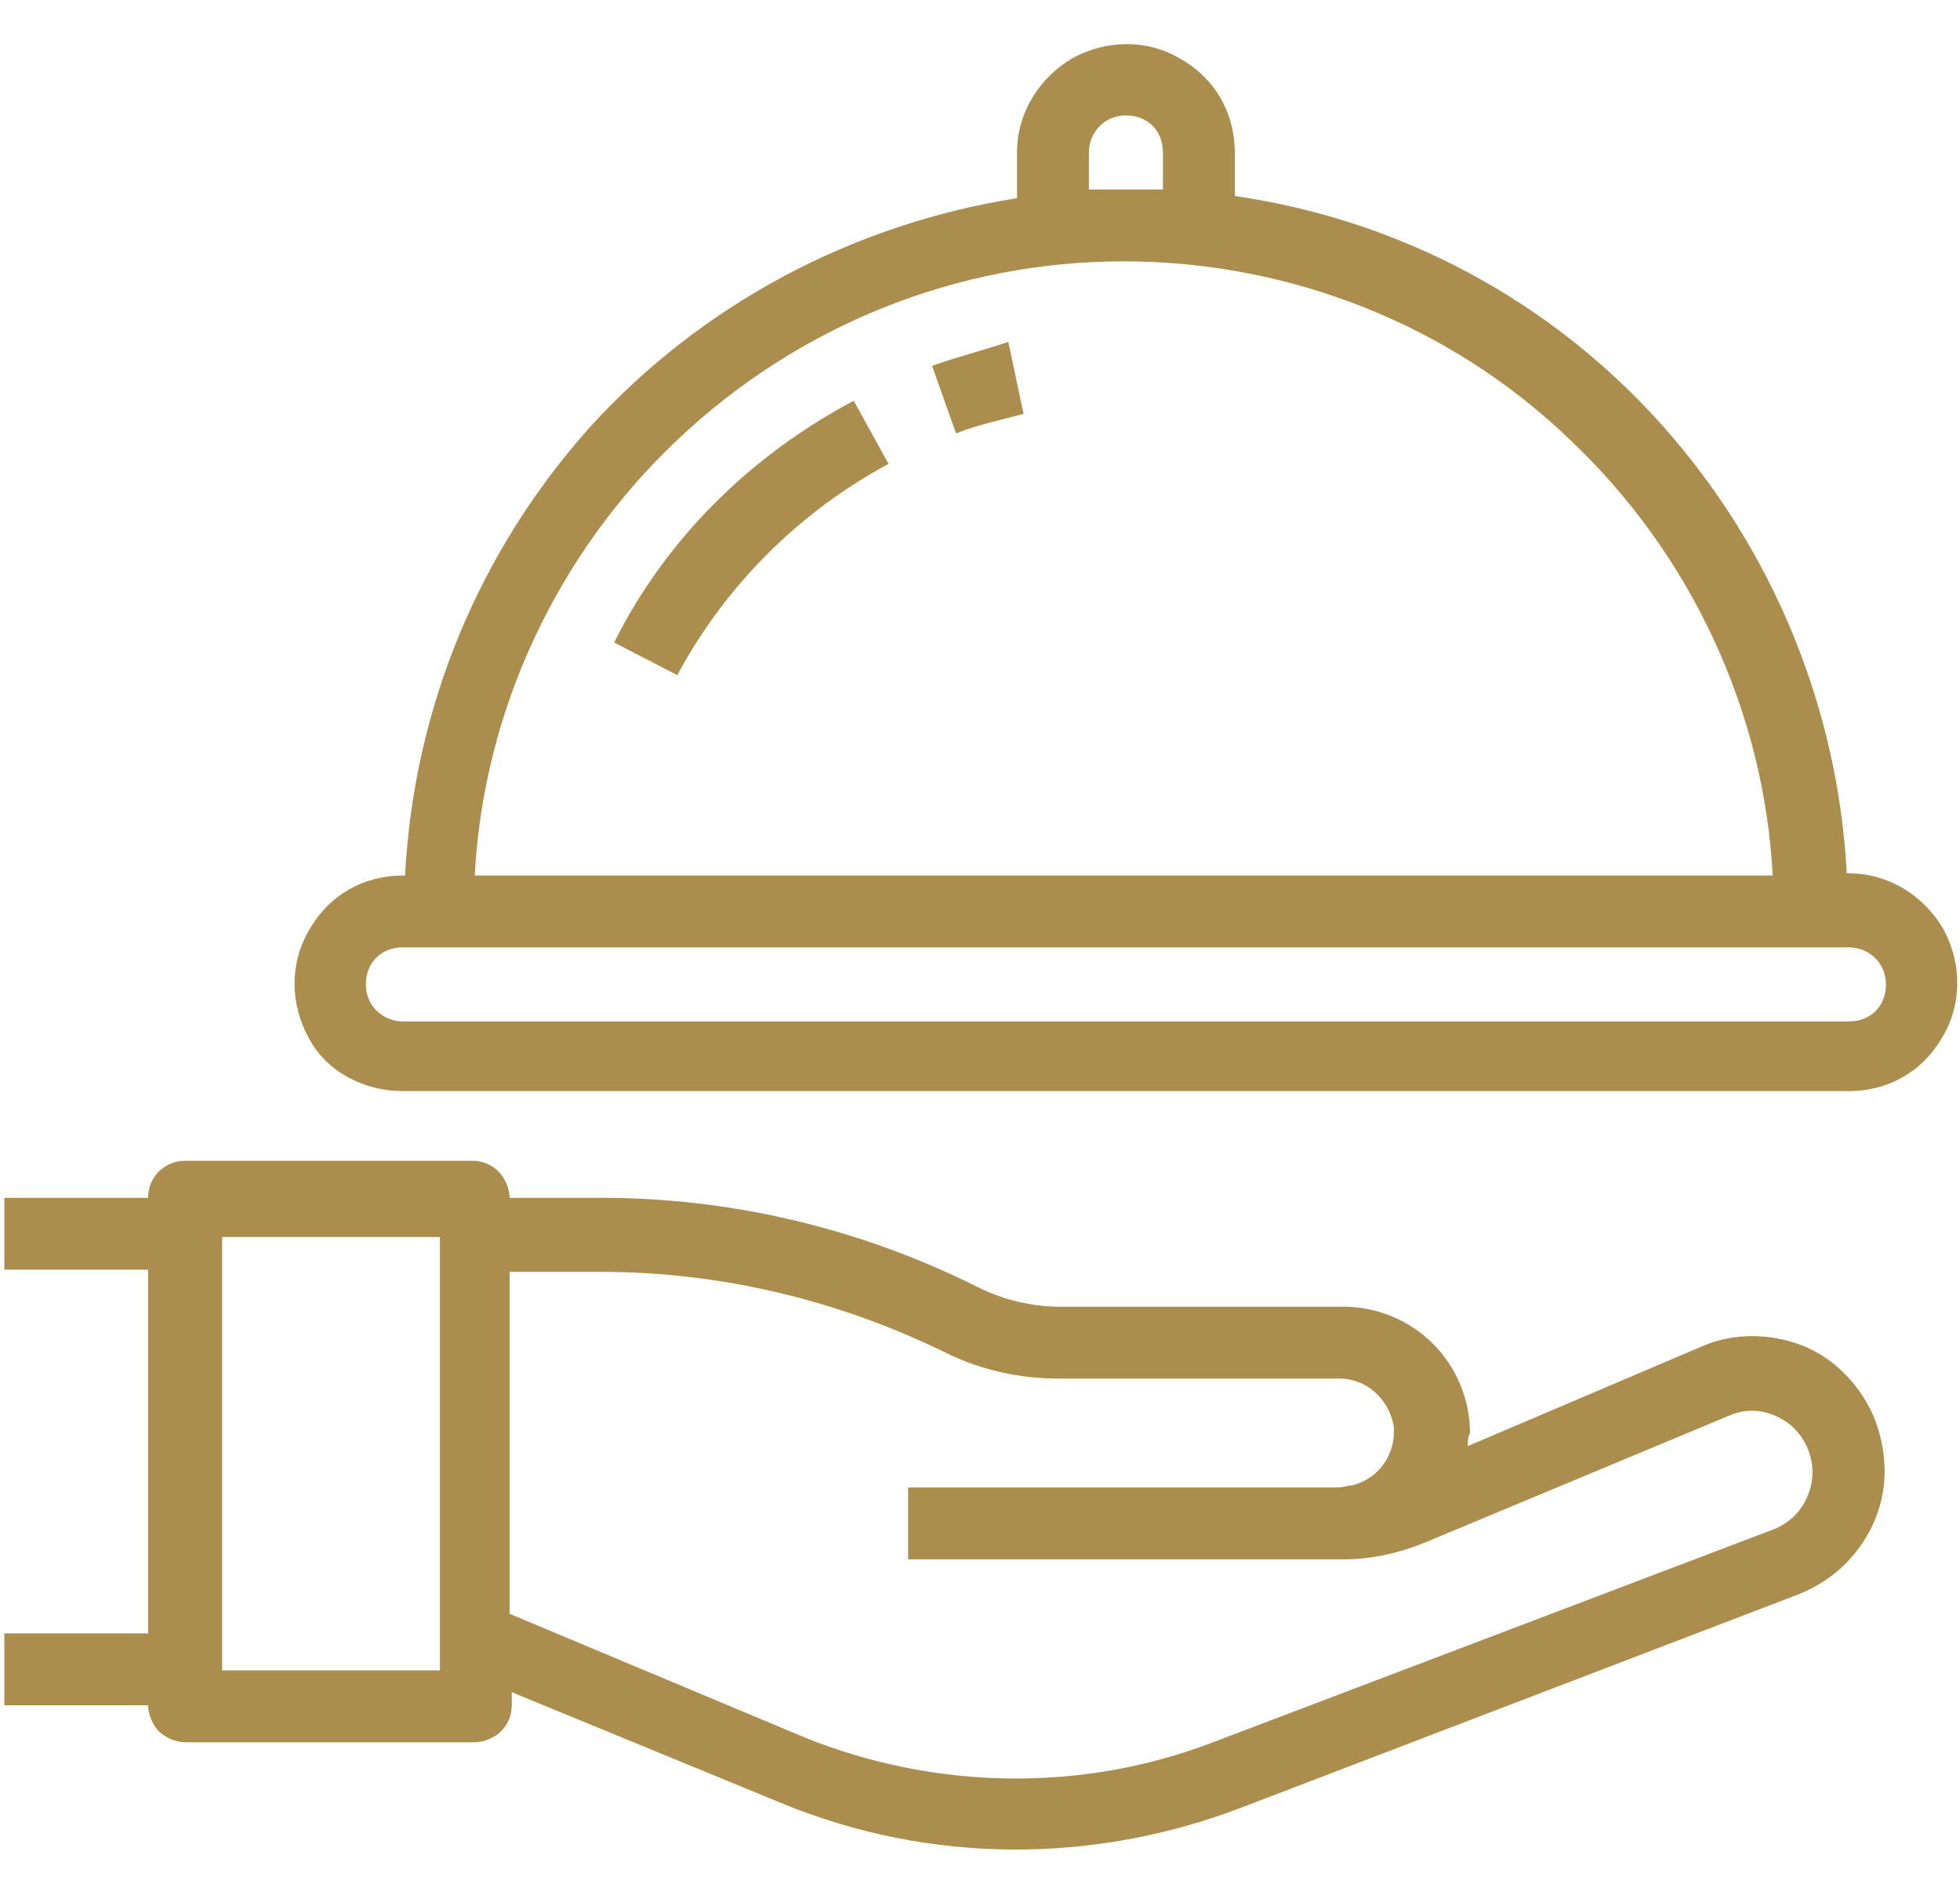
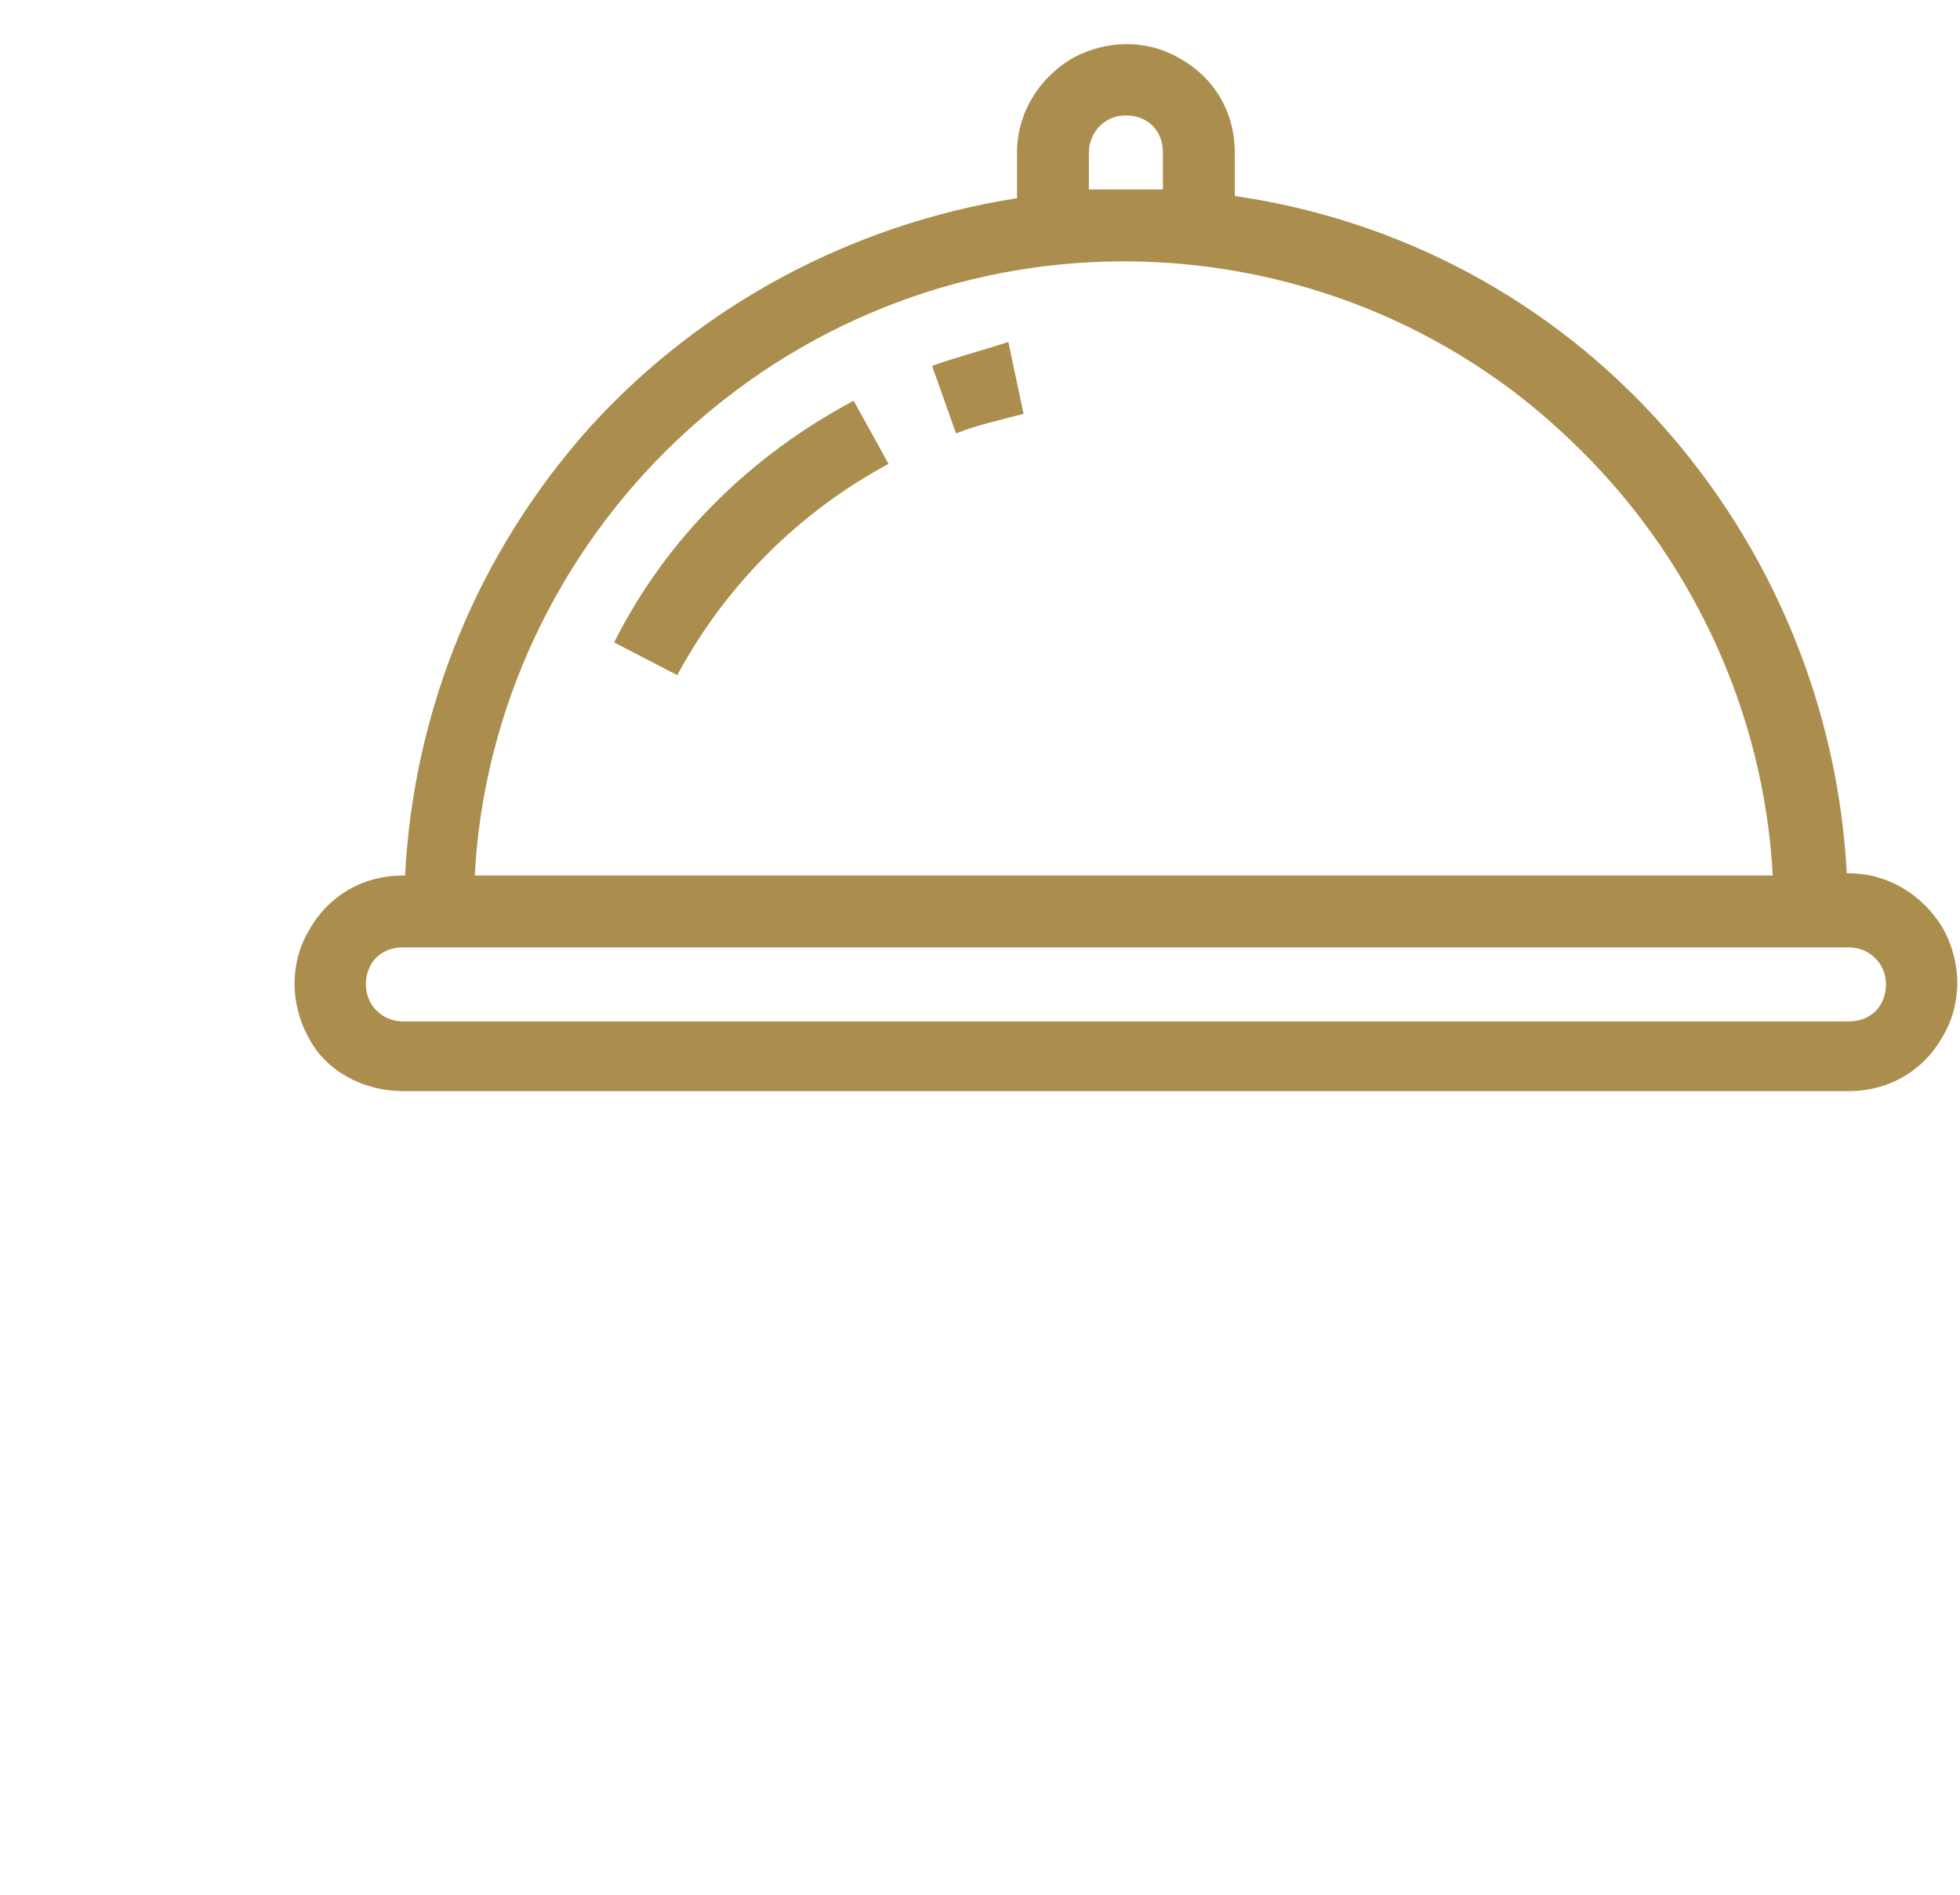
<svg xmlns="http://www.w3.org/2000/svg" version="1.1" id="Ebene_1" x="0px" y="0px" viewBox="0 0 90 87" style="enable-background:new 0 0 90 87;" xml:space="preserve">
  <style type="text/css">
	.st0{fill:#AB8E4D;}
</style>
  <g>
-     <path class="st0" d="M8.5,80h13.3c0.4,0,0.9-0.2,1.2-0.5c0.3-0.3,0.5-0.7,0.5-1.2v-0.6l12.4,5.1c6.8,2.8,14.3,2.8,21.1,0.2   l25.6-9.8c1.5-0.6,2.7-1.7,3.4-3.2c0.7-1.5,0.7-3.2,0.1-4.8c-0.6-1.5-1.8-2.8-3.3-3.4c-1.5-0.6-3.2-0.6-4.6,0l-10.8,4.6v0   c0-0.2,0-0.4,0.1-0.6c0-1.5-0.6-3-1.7-4.1c-1.1-1.1-2.6-1.7-4.1-1.7H48.7c-1.3,0-2.6-0.3-3.8-0.9c-5.4-2.7-11.3-4.1-17.3-4.1h-4.2   c0-0.4-0.2-0.9-0.5-1.2c-0.3-0.3-0.7-0.5-1.2-0.5H8.5c-0.9,0-1.7,0.7-1.7,1.7H0.2v3.3h6.6V75H0.2v3.3h6.6c0,0.4,0.2,0.9,0.5,1.2   C7.6,79.8,8.1,80,8.5,80L8.5,80z M27.6,58.4c5.5,0,10.9,1.3,15.8,3.7c1.6,0.8,3.4,1.2,5.2,1.2h12.9c1.3,0,2.3,1,2.5,2.2   c0.1,1.3-0.7,2.4-1.9,2.7c-0.2,0-0.4,0.1-0.7,0.1H41.7v3.3h19.8h0.1c0,0,0.1,0,0.1,0c1.3,0,2.6-0.3,3.8-0.8L79.4,65   c0.7-0.3,1.4-0.3,2.1,0c0.7,0.3,1.2,0.8,1.5,1.5c0.3,0.7,0.3,1.5,0,2.2c-0.3,0.7-0.8,1.2-1.5,1.5L55.7,80v0   c-6,2.3-12.7,2.2-18.7-0.2l-13.6-5.7V58.4L27.6,58.4z M10.2,56.8h10v19.9h-10V56.8z" />
    <path class="st0" d="M18.5,50.1h66.4c1.8,0,3.4-0.9,4.3-2.5c0.9-1.5,0.9-3.4,0-5c-0.9-1.5-2.5-2.5-4.3-2.5h-0.1   c-0.4-7.6-3.4-14.9-8.5-20.6c-5.1-5.7-12-9.4-19.6-10.5V7c0-1.8-0.9-3.4-2.5-4.3c-1.5-0.9-3.4-0.9-5,0c-1.5,0.9-2.5,2.5-2.5,4.3   v2.1c-7.6,1.2-14.5,4.9-19.6,10.5c-5.1,5.7-8.1,12.9-8.5,20.6h-0.1c-1.8,0-3.4,0.9-4.3,2.5c-0.9,1.5-0.9,3.4,0,5   C15,49.2,16.7,50.1,18.5,50.1L18.5,50.1z M50,8.7V7c0-0.9,0.7-1.7,1.7-1.7s1.7,0.7,1.7,1.7v1.7H50z M51.6,12c7.6,0,15,2.9,20.5,8.2   c5.5,5.2,8.9,12.4,9.3,20H21.8c0.4-7.6,3.8-14.8,9.3-20C36.7,14.9,44,12,51.6,12L51.6,12z M18.5,43.5h66.4c0.9,0,1.7,0.7,1.7,1.7   s-0.7,1.7-1.7,1.7H18.5c-0.9,0-1.7-0.7-1.7-1.7S17.5,43.5,18.5,43.5z" />
    <path class="st0" d="M42.8,16.8l1.1,3.1c1-0.4,2-0.6,3.1-0.9l-0.7-3.3C45.1,16.1,43.9,16.4,42.8,16.8L42.8,16.8z" />
    <path class="st0" d="M28.2,29.5l2.9,1.5c2.2-4.1,5.6-7.5,9.7-9.7l-1.6-2.9h0C34.5,20.9,30.6,24.7,28.2,29.5L28.2,29.5z" />
  </g>
</svg>